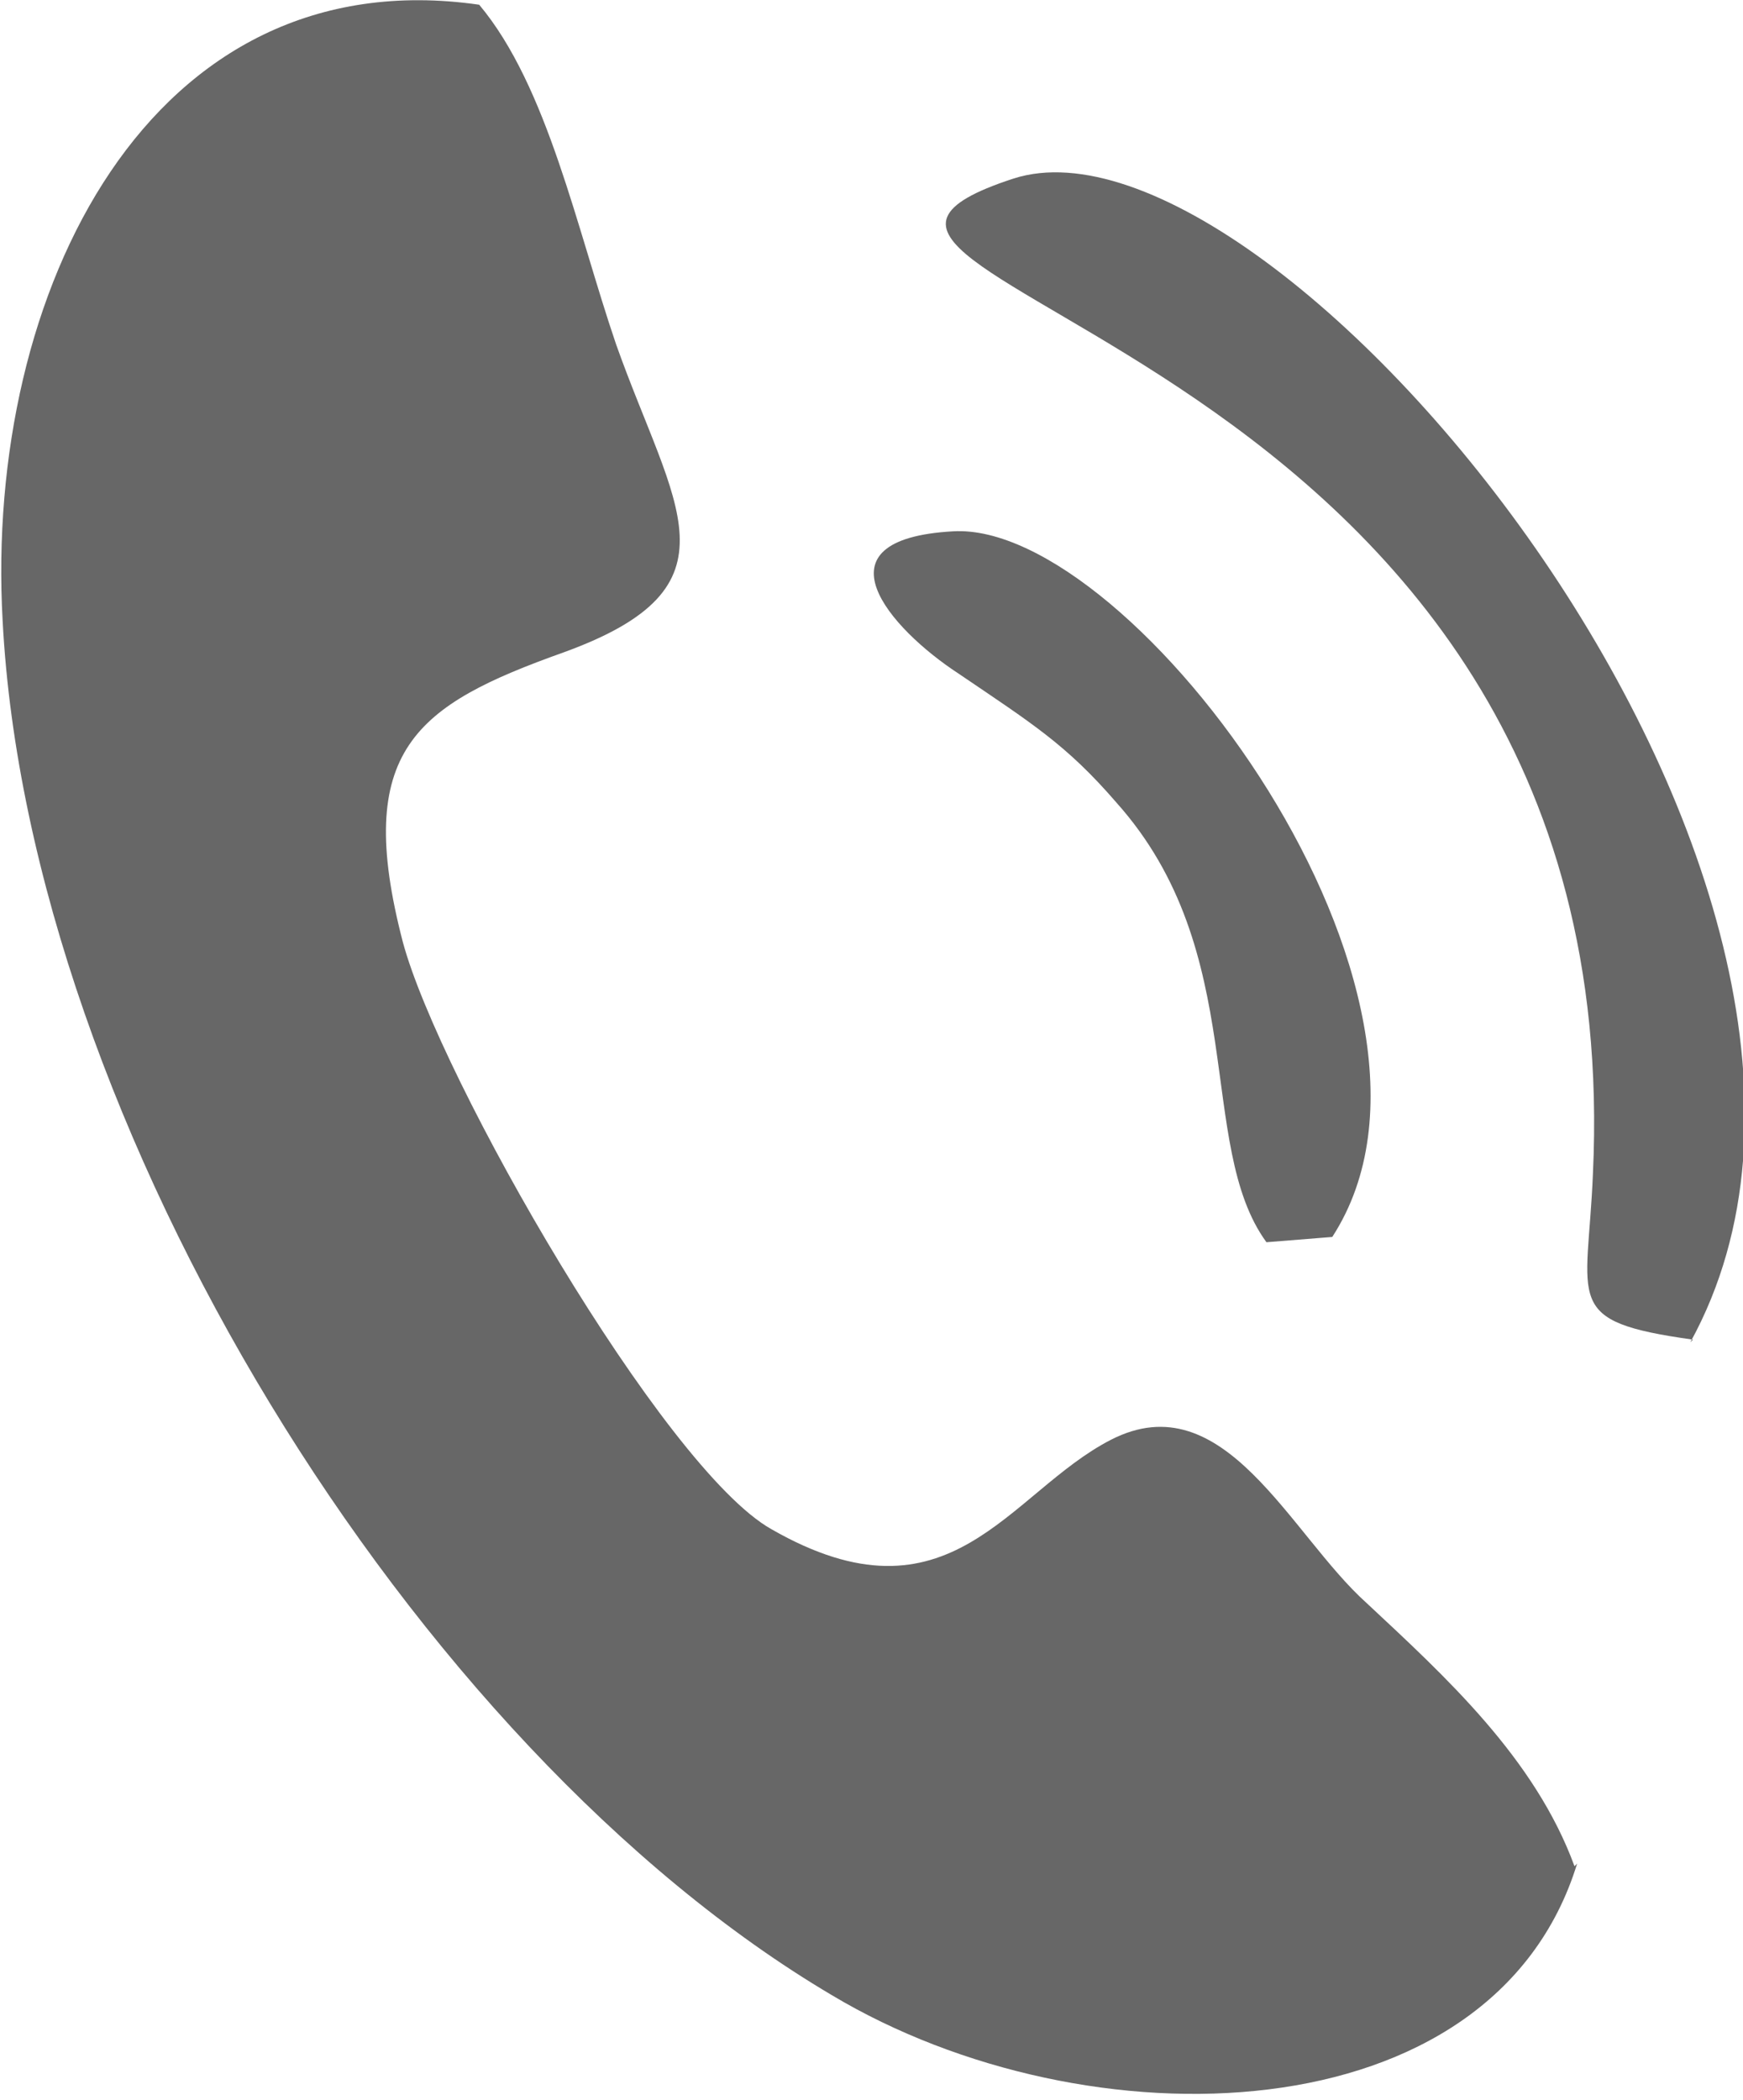
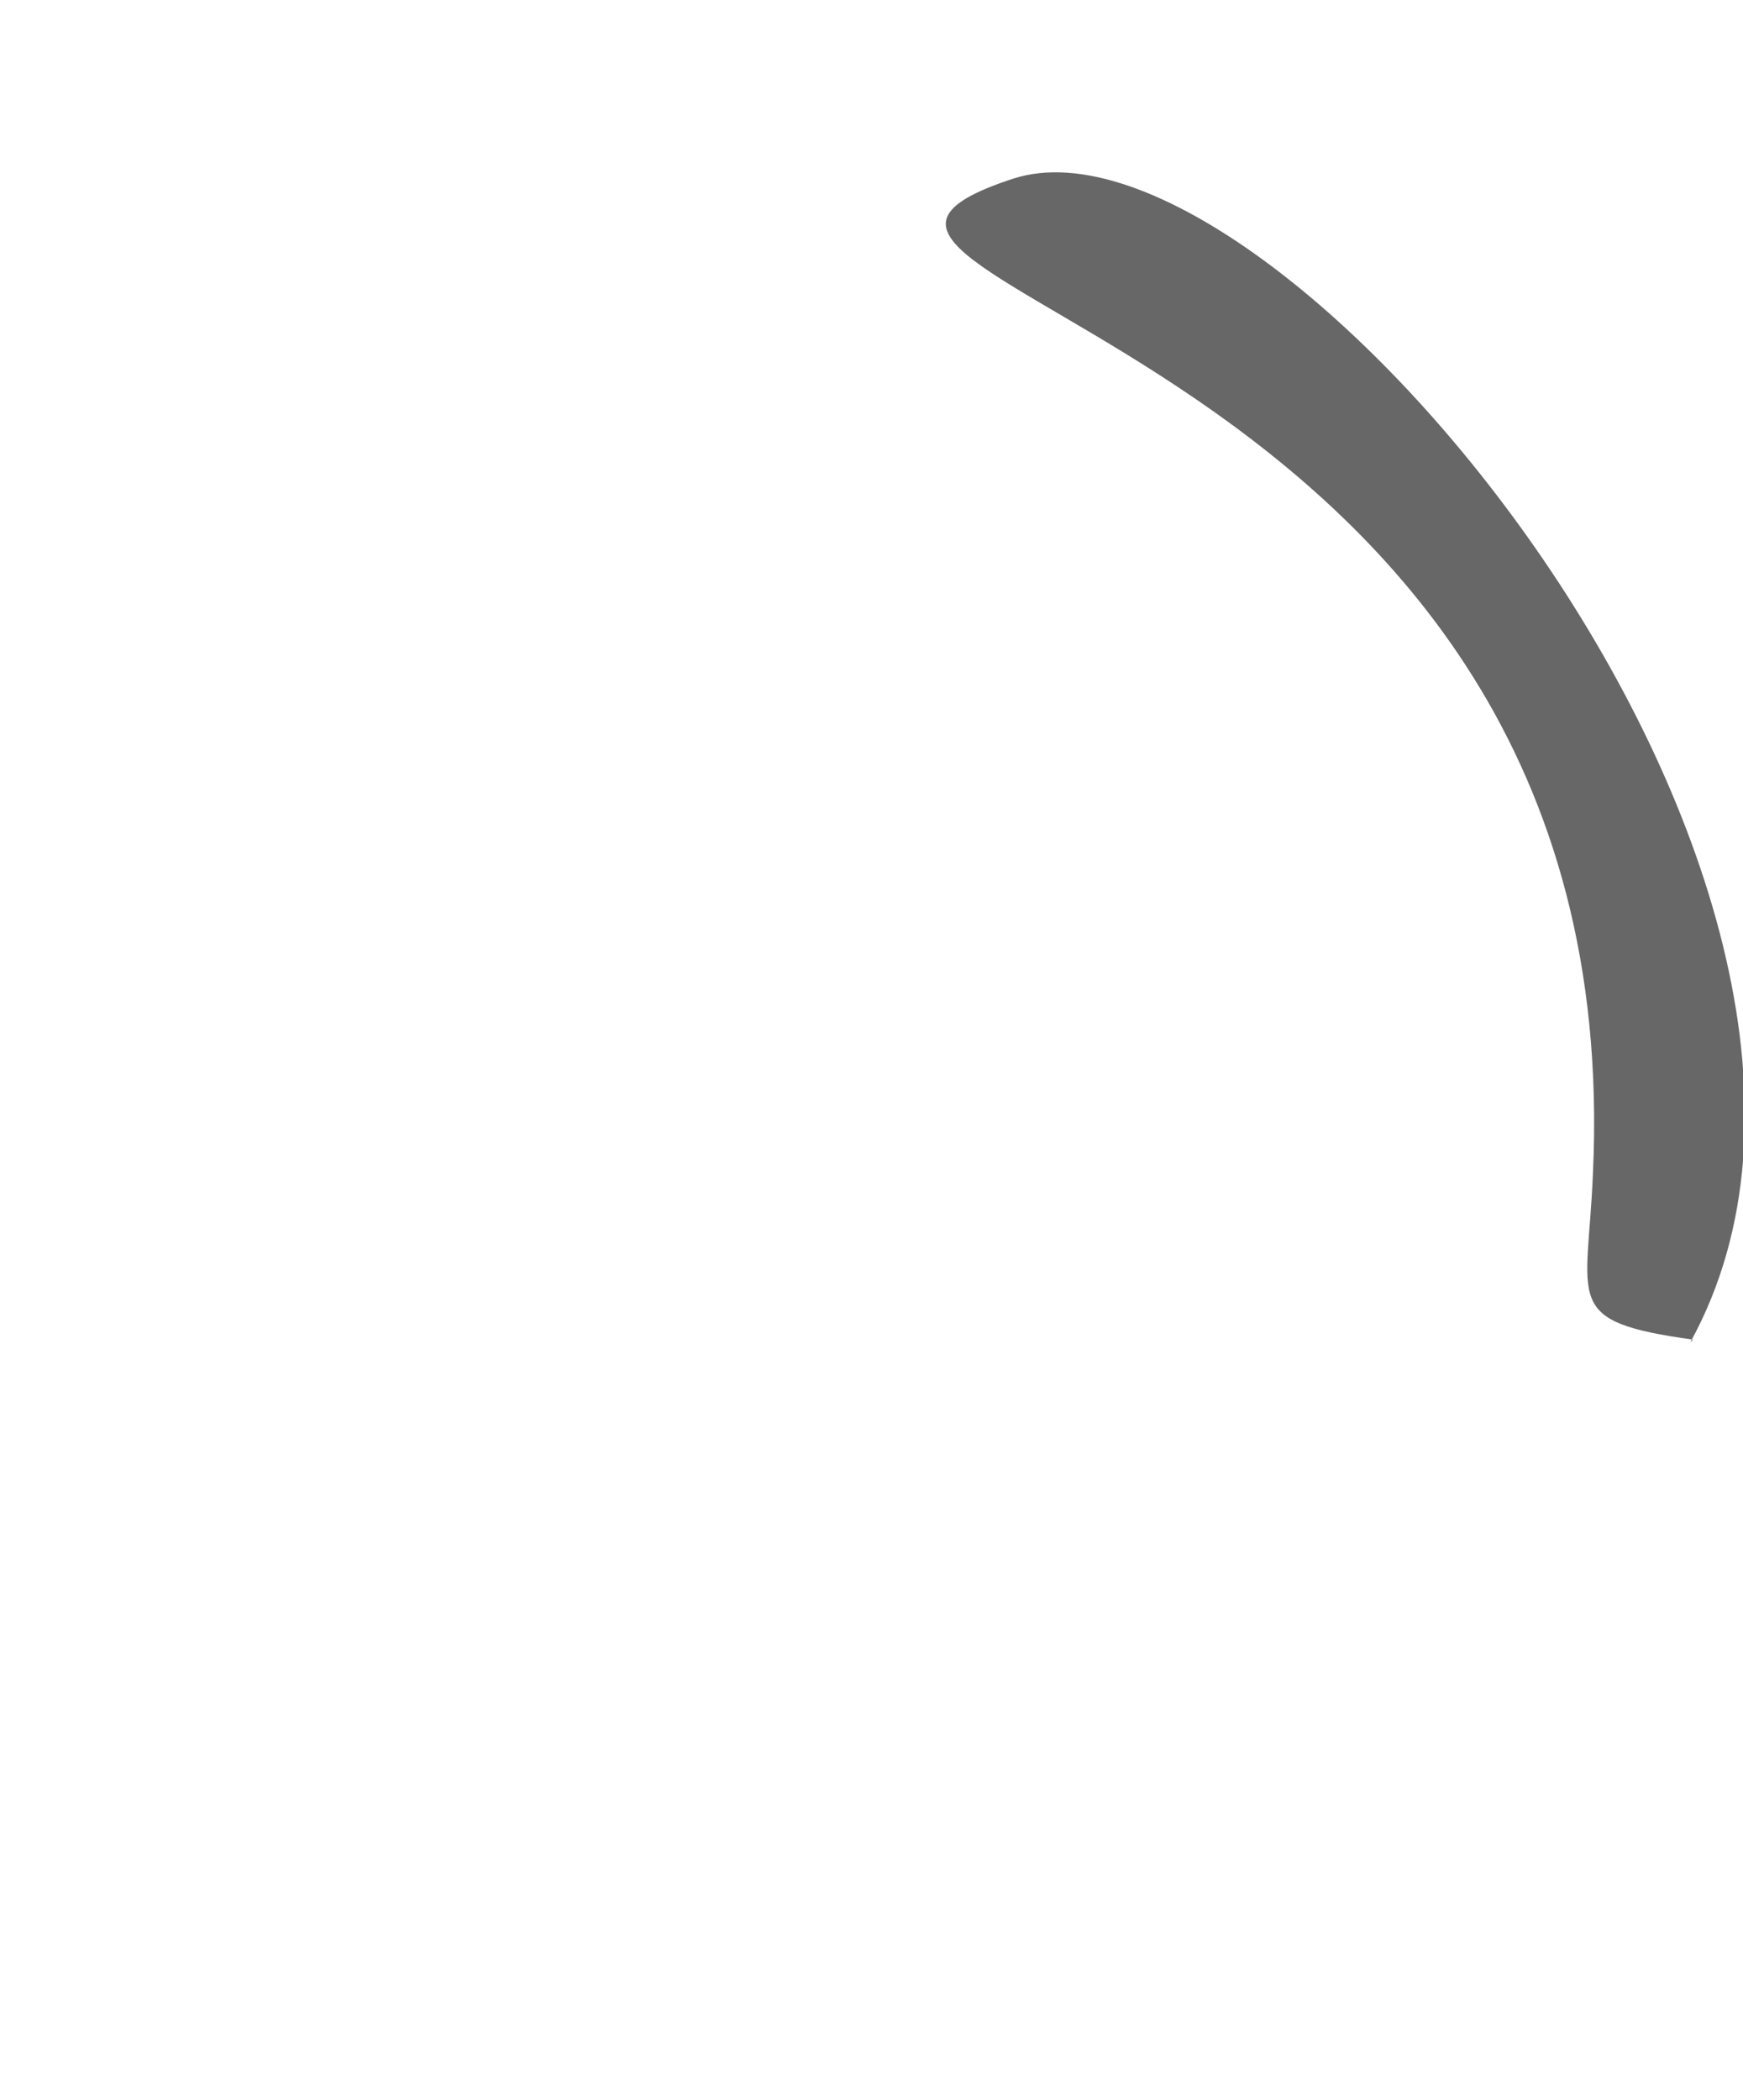
<svg xmlns="http://www.w3.org/2000/svg" xml:space="preserve" width="0.083in" height="0.1in" version="1.1" style="shape-rendering:geometricPrecision; text-rendering:geometricPrecision; image-rendering:optimizeQuality; fill-rule:evenodd; clip-rule:evenodd" viewBox="0 0 6.62 7.94">
  <defs>
    <style type="text/css">
   
    .fil0 {fill:#676767}
   
  </style>
  </defs>
  <g id="Layer_x0020_1">
    <g id="_2197633619936">
-       <path class="fil0" d="M5.98 7.07c-0.15,-0.41 -0.49,-0.72 -0.79,-1 -0.29,-0.26 -0.54,-0.84 -0.97,-0.62 -0.39,0.2 -0.61,0.73 -1.29,0.34 -0.41,-0.23 -1.26,-1.71 -1.4,-2.23 -0.19,-0.73 0.05,-0.9 0.61,-1.1 0.69,-0.25 0.42,-0.55 0.2,-1.17 -0.15,-0.44 -0.26,-0.98 -0.52,-1.29 -1.25,-0.18 -1.88,1.09 -1.81,2.34 0.1,1.91 1.56,4.28 3.15,5.22 0.97,0.58 2.51,0.54 2.83,-0.5z" />
+       <path class="fil0" d="M5.98 7.07z" />
      <path class="fil0" d="M6.42 5.08c0.94,-1.71 -1.57,-4.74 -2.57,-4.42 -1.23,0.4 2.35,0.58 2.2,3.78 -0.02,0.49 -0.12,0.56 0.38,0.63z" />
-       <path class="fil0" d="M4.81 4.7l0.25 -0.02c0.59,-0.91 -0.76,-2.72 -1.44,-2.68 -0.54,0.03 -0.24,0.37 0.02,0.54 0.28,0.19 0.41,0.27 0.6,0.49 0.51,0.57 0.3,1.3 0.57,1.67z" />
    </g>
  </g>
</svg>